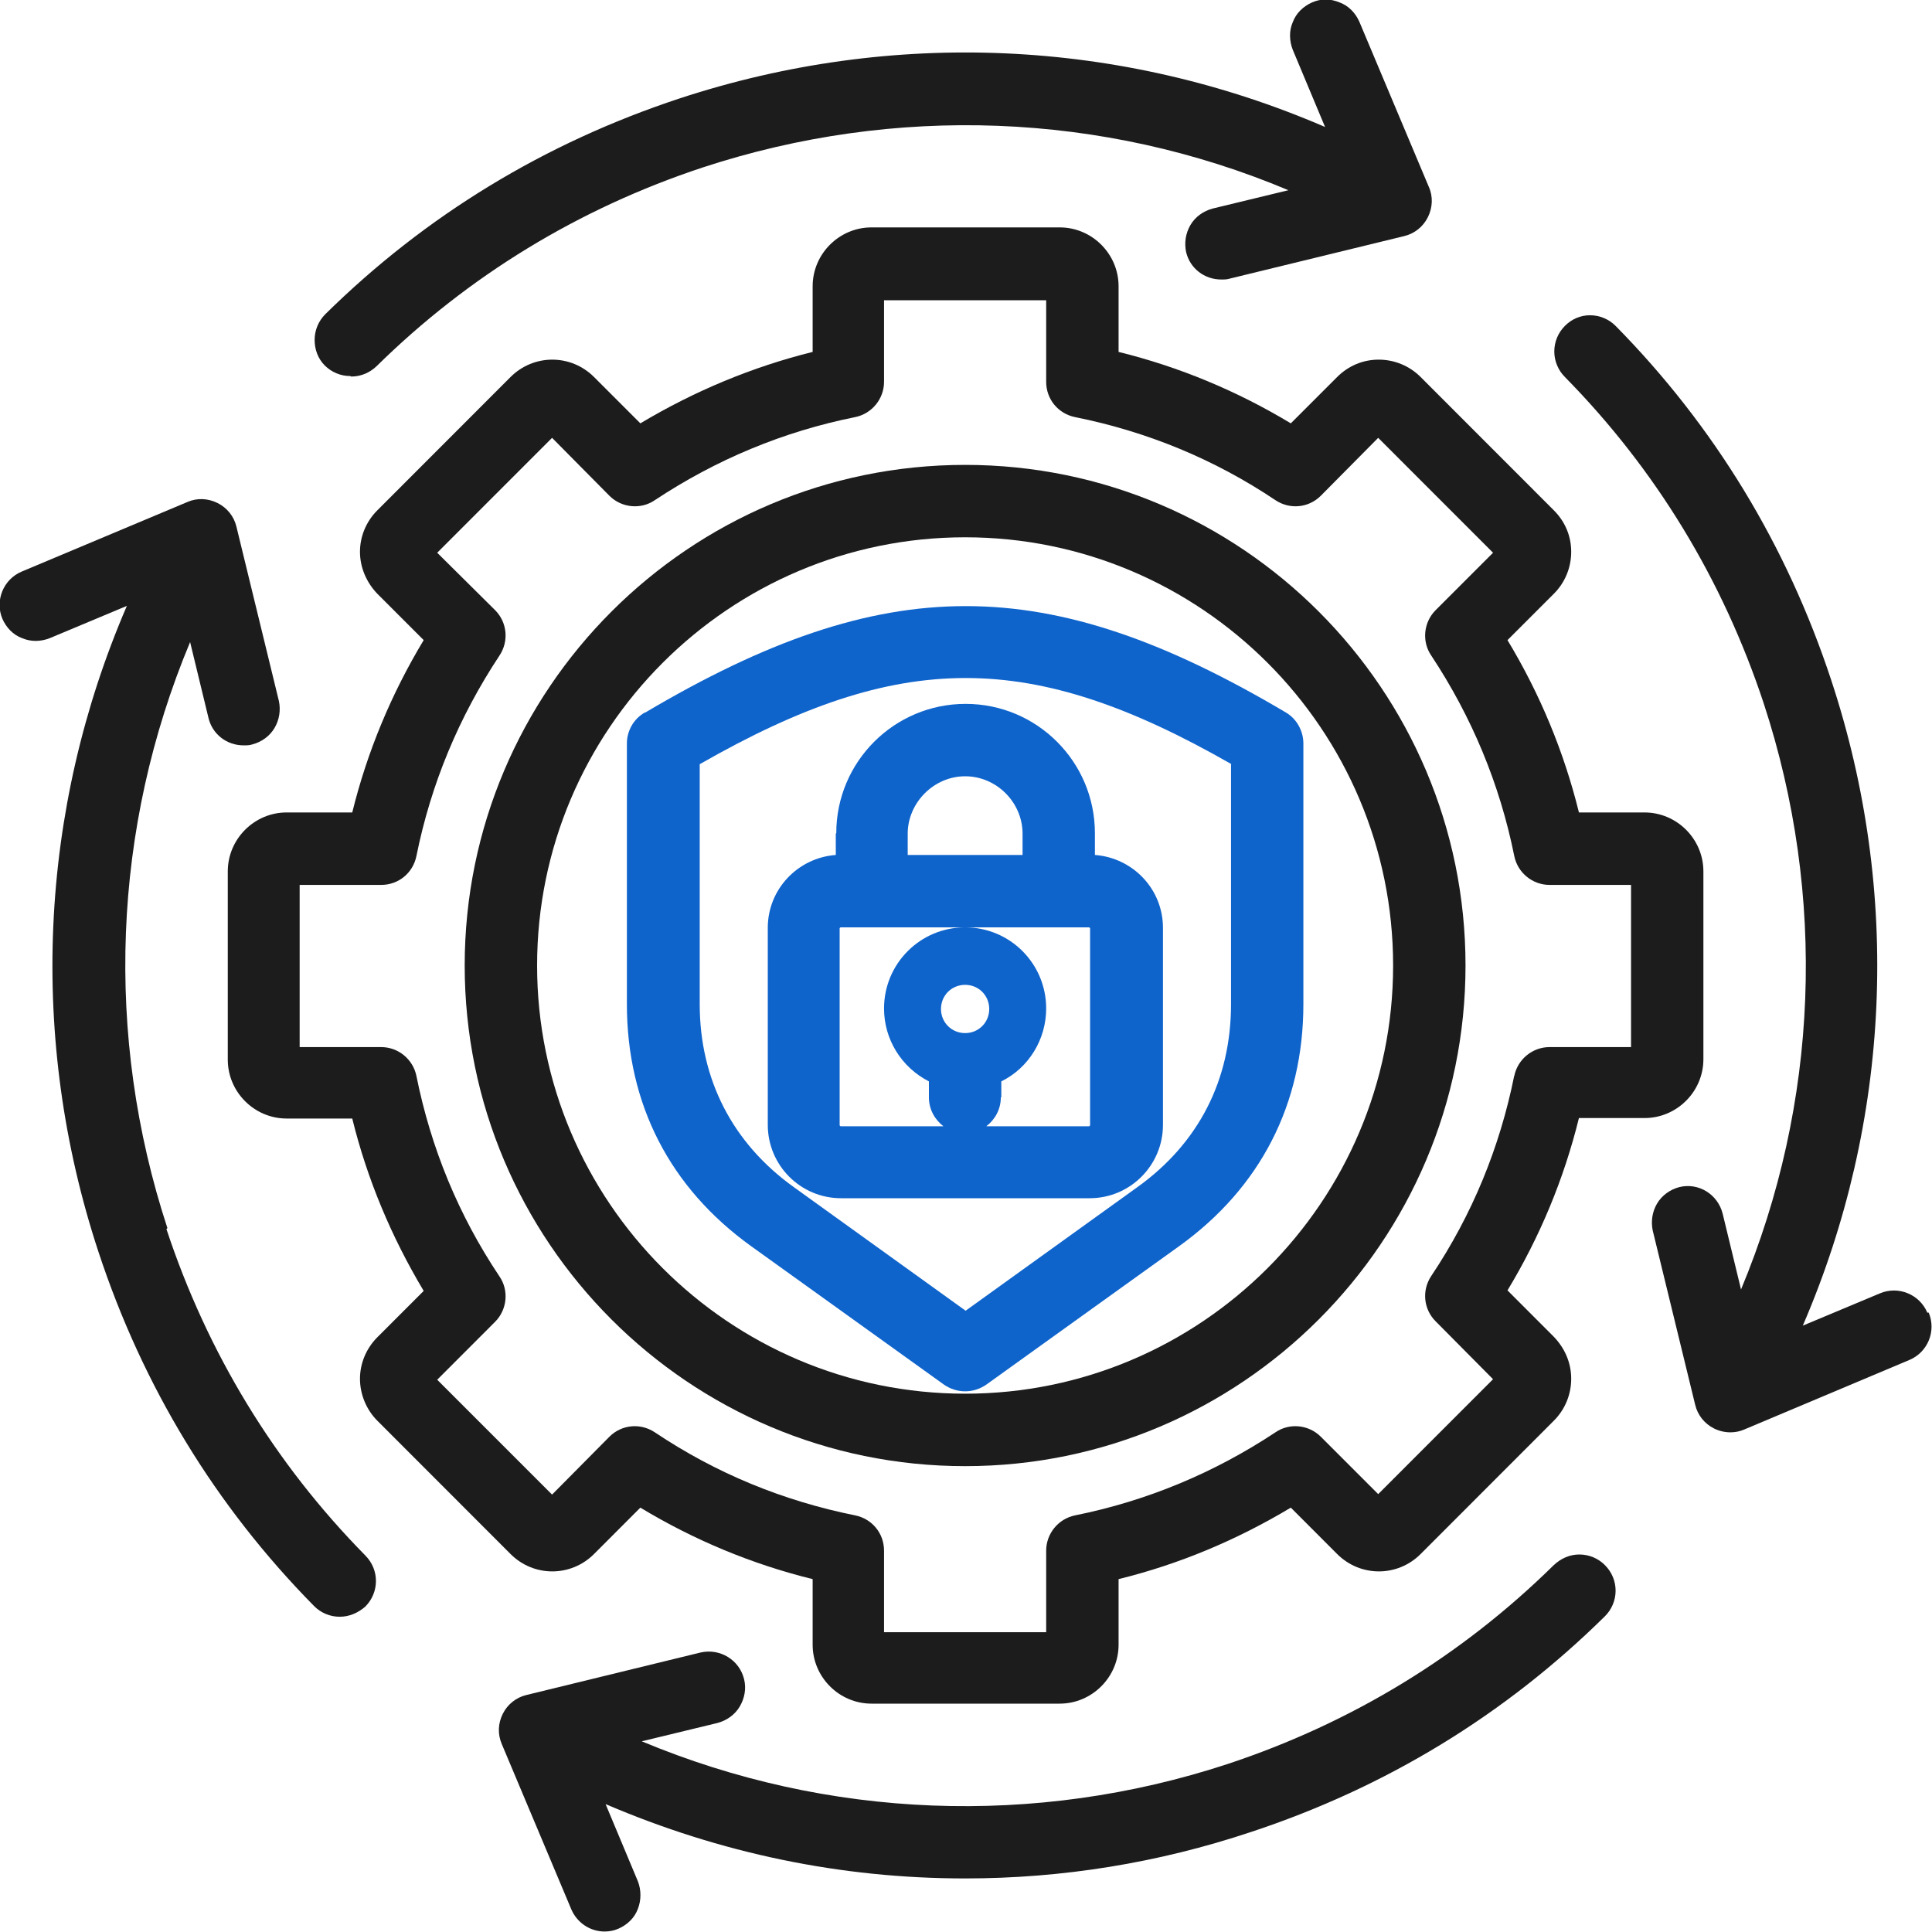
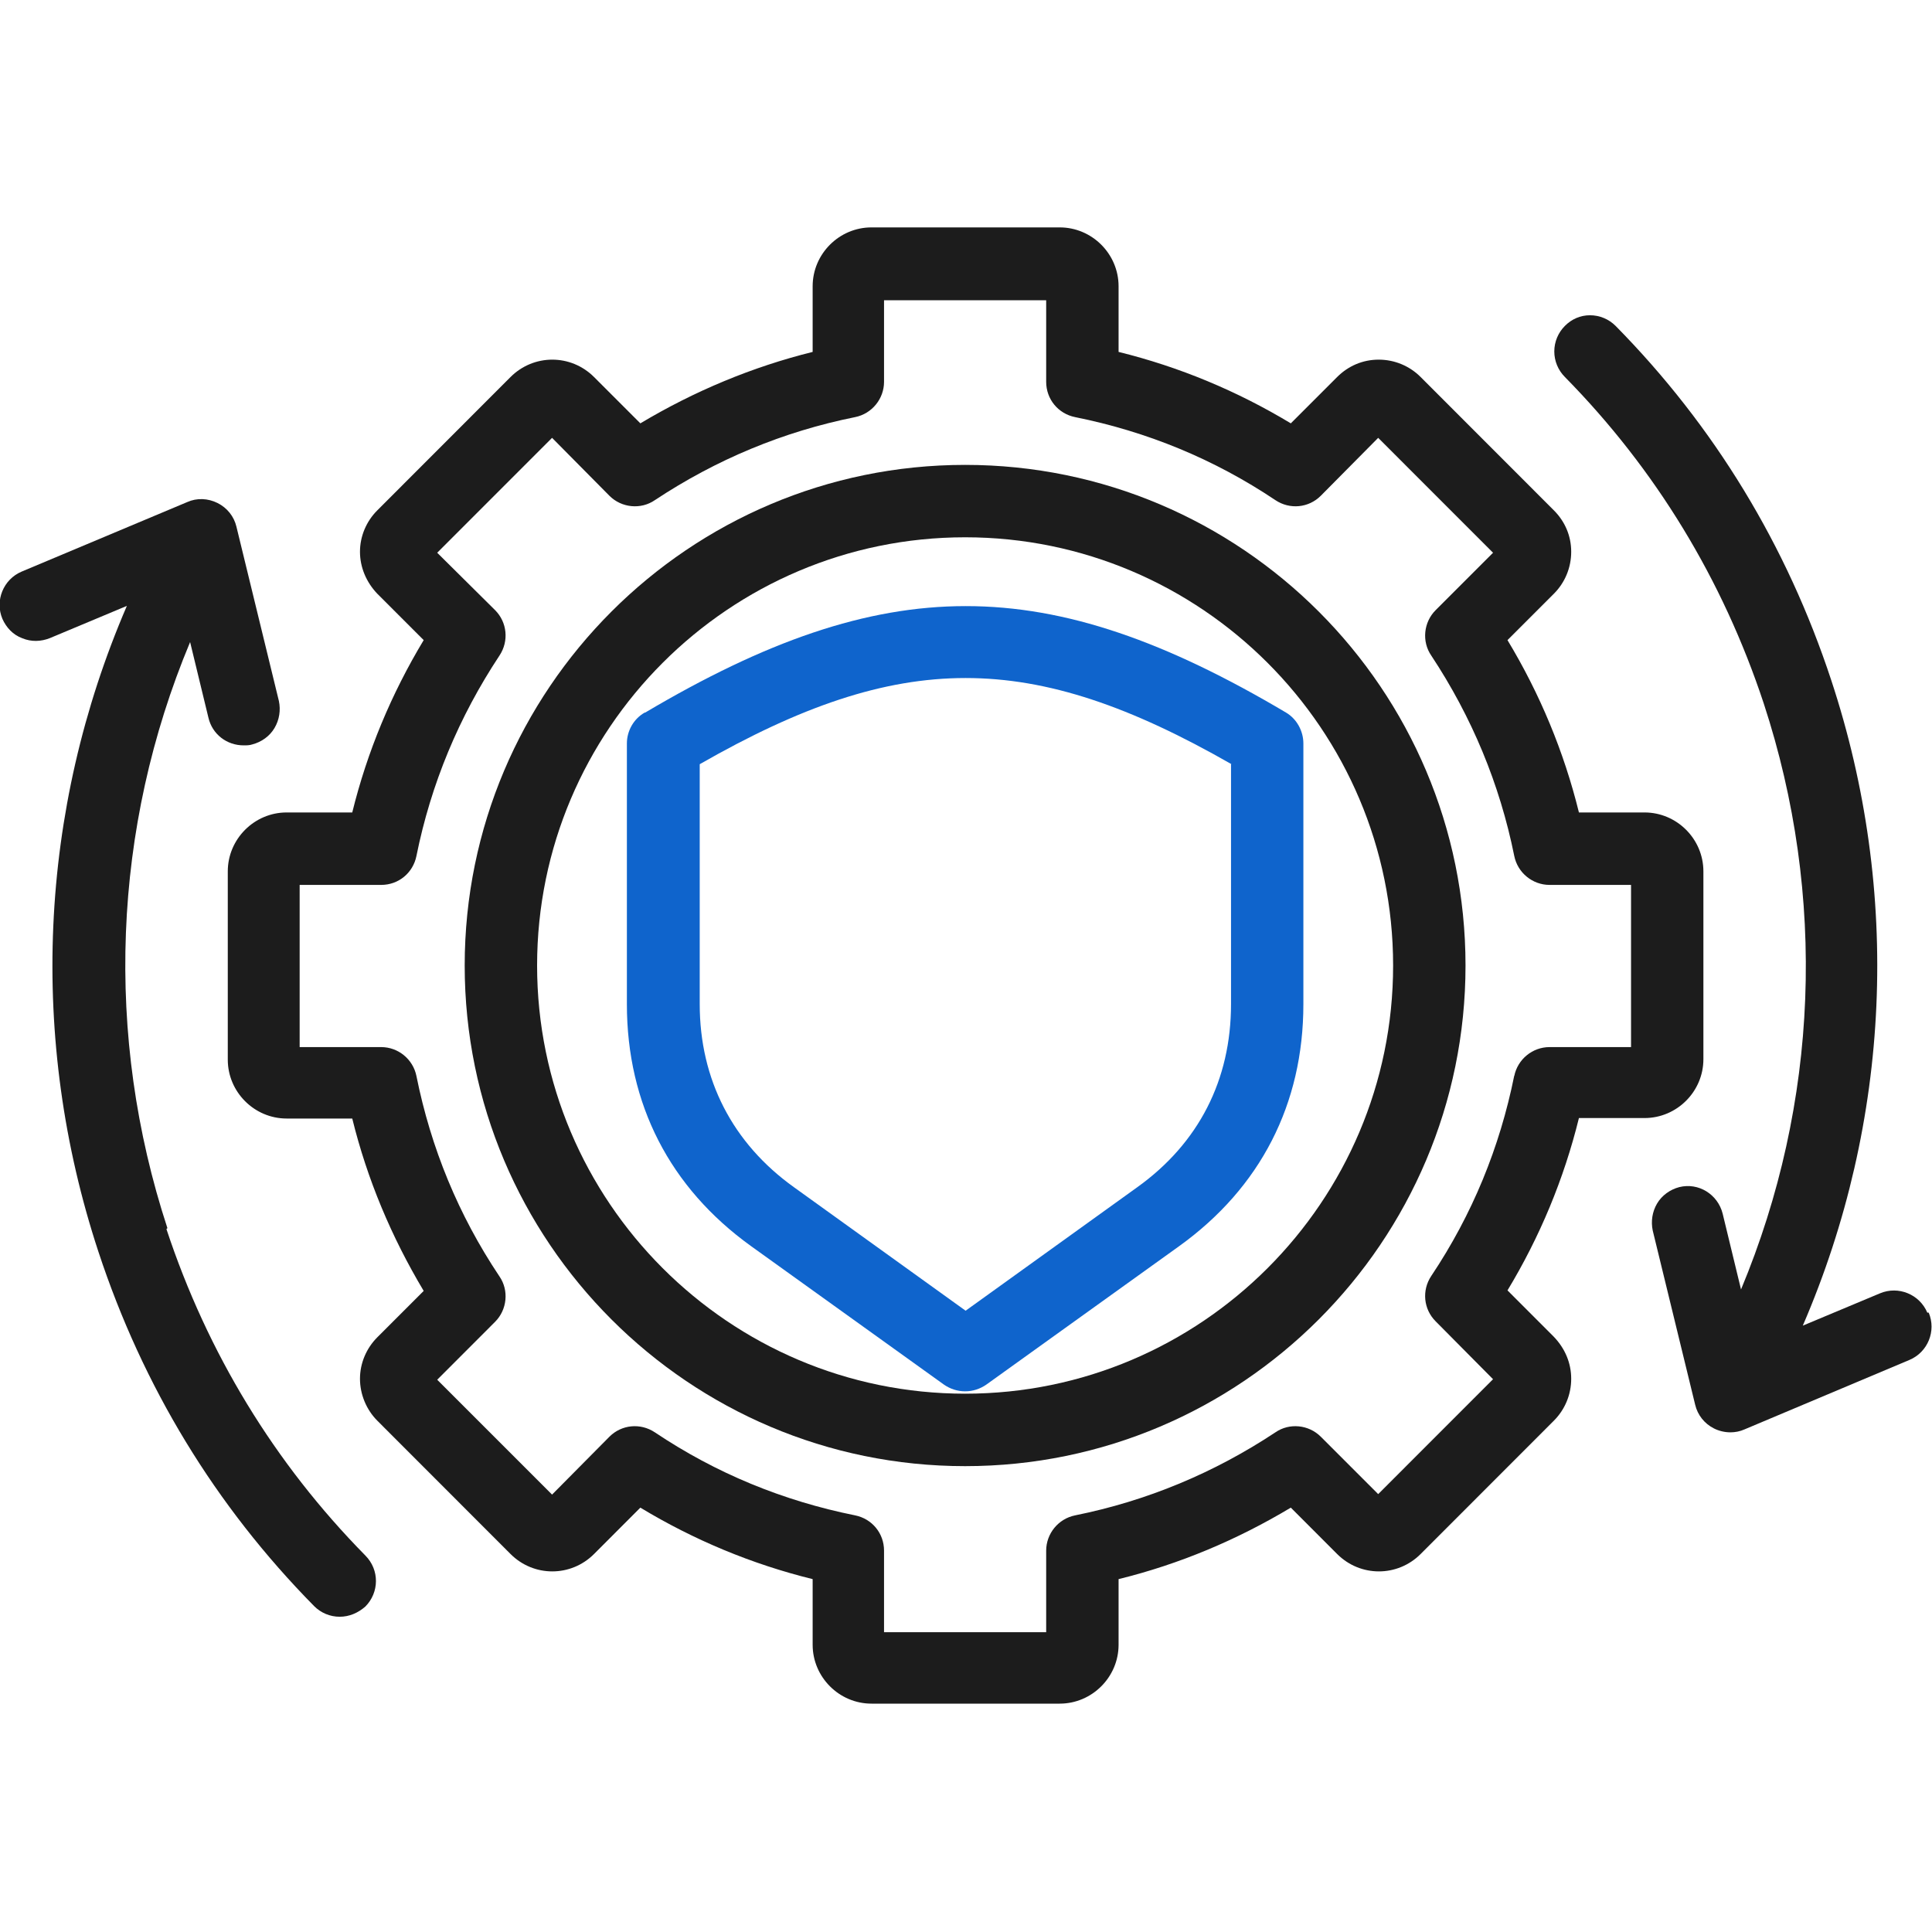
<svg xmlns="http://www.w3.org/2000/svg" width="40" height="40" viewBox="0 0 40 40" fill="none">
-   <path d="M32.699 32.184C32.499 32.184 32.319 32.264 32.169 32.404C30.261 34.283 27.983 35.672 25.416 36.522C21.43 37.831 17.134 37.661 13.287 36.052L14.856 35.672C15.045 35.622 15.215 35.502 15.315 35.333C15.415 35.163 15.455 34.963 15.405 34.763C15.305 34.363 14.906 34.123 14.506 34.213L10.899 35.093C10.69 35.143 10.51 35.282 10.41 35.482C10.31 35.682 10.3 35.902 10.39 36.112L11.828 39.53C11.948 39.81 12.218 39.99 12.518 39.99C12.618 39.99 12.718 39.97 12.807 39.93C12.987 39.85 13.137 39.71 13.207 39.52C13.277 39.34 13.277 39.131 13.207 38.951L12.538 37.352C14.916 38.371 17.413 38.891 19.981 38.891C21.989 38.891 23.977 38.571 25.895 37.931C28.683 37.012 31.151 35.512 33.228 33.463C33.518 33.174 33.528 32.704 33.228 32.404C33.089 32.264 32.899 32.184 32.699 32.184Z" fill="#1C1C1C" />
  <path d="M3.466 25.427C2.158 21.439 2.327 17.141 3.936 13.293L4.316 14.862C4.396 15.202 4.695 15.432 5.045 15.432C5.105 15.432 5.165 15.432 5.225 15.412C5.415 15.362 5.584 15.242 5.684 15.072C5.784 14.902 5.814 14.703 5.774 14.513L4.895 10.904C4.845 10.694 4.705 10.515 4.505 10.415C4.306 10.315 4.076 10.305 3.876 10.395L0.449 11.834C0.07 11.994 -0.11 12.434 0.05 12.813C0.13 12.993 0.269 13.143 0.459 13.213C0.649 13.293 0.849 13.283 1.029 13.213L2.627 12.544C0.799 16.782 0.589 21.519 2.038 25.917C2.957 28.706 4.455 31.174 6.504 33.253C6.643 33.393 6.833 33.473 7.033 33.473C7.233 33.473 7.413 33.393 7.563 33.263C7.852 32.973 7.862 32.504 7.563 32.204C5.684 30.295 4.296 28.016 3.446 25.447L3.466 25.427Z" fill="#1C1C1C" />
-   <path d="M7.273 7.796C7.473 7.796 7.653 7.716 7.792 7.586C9.701 5.707 11.979 4.318 14.546 3.468C18.532 2.159 22.828 2.319 26.675 3.938L25.106 4.318C24.917 4.368 24.747 4.488 24.647 4.658C24.547 4.828 24.517 5.028 24.557 5.218C24.637 5.557 24.936 5.787 25.286 5.787C25.346 5.787 25.406 5.787 25.466 5.767L29.073 4.888C29.282 4.838 29.462 4.698 29.562 4.498C29.662 4.298 29.672 4.068 29.582 3.868L28.144 0.45C28.064 0.27 27.924 0.12 27.734 0.05C27.544 -0.03 27.344 -0.03 27.165 0.05C26.985 0.13 26.835 0.27 26.765 0.46C26.685 0.64 26.695 0.85 26.765 1.03L27.434 2.629C23.198 0.8 18.473 0.59 14.067 2.039C11.279 2.959 8.812 4.458 6.733 6.507C6.594 6.647 6.514 6.837 6.514 7.037C6.514 7.237 6.584 7.426 6.723 7.566C6.863 7.706 7.053 7.786 7.253 7.786L7.273 7.796Z" fill="#1C1C1C" />
  <path d="M35.267 21.939V18.041C35.267 17.371 34.718 16.821 34.048 16.821H32.69C32.38 15.562 31.881 14.363 31.211 13.253L32.17 12.294C32.4 12.064 32.53 11.754 32.53 11.424C32.53 11.094 32.4 10.794 32.17 10.565L29.413 7.806C29.183 7.576 28.873 7.446 28.544 7.446C28.214 7.446 27.914 7.576 27.684 7.806L26.725 8.765C25.616 8.096 24.418 7.596 23.159 7.286V5.927C23.159 5.257 22.609 4.708 21.94 4.708H18.043C17.374 4.708 16.825 5.257 16.825 5.927V7.286C15.576 7.596 14.377 8.096 13.258 8.765L12.299 7.806C11.819 7.326 11.05 7.326 10.57 7.806L7.813 10.565C7.583 10.794 7.453 11.104 7.453 11.424C7.453 11.744 7.583 12.054 7.813 12.294L8.772 13.253C8.103 14.363 7.603 15.562 7.293 16.821H5.935C5.265 16.821 4.716 17.371 4.716 18.041V21.939C4.716 22.608 5.265 23.158 5.935 23.158H7.293C7.603 24.418 8.103 25.607 8.772 26.727L7.813 27.686C7.583 27.916 7.453 28.226 7.453 28.546C7.453 28.865 7.583 29.185 7.813 29.415L10.57 32.174C11.05 32.654 11.819 32.654 12.299 32.174L13.258 31.214C14.367 31.884 15.566 32.384 16.825 32.694V34.053C16.825 34.722 17.374 35.272 18.043 35.272H21.94C22.609 35.272 23.159 34.722 23.159 34.053V32.694C24.418 32.384 25.606 31.884 26.725 31.214L27.684 32.174C28.164 32.654 28.933 32.654 29.413 32.174L32.17 29.415C32.4 29.185 32.53 28.875 32.53 28.546C32.53 28.216 32.4 27.916 32.17 27.676L31.211 26.716C31.881 25.607 32.38 24.408 32.69 23.148H34.048C34.718 23.148 35.267 22.599 35.267 21.929V21.939ZM31.351 22.269C31.051 23.758 30.482 25.147 29.633 26.417C29.433 26.716 29.473 27.106 29.723 27.356L30.912 28.555L28.534 30.934L27.345 29.745C27.095 29.495 26.695 29.455 26.406 29.655C25.137 30.495 23.748 31.074 22.259 31.374C21.91 31.444 21.66 31.754 21.66 32.104V33.793H18.303V32.104C18.303 31.744 18.053 31.444 17.704 31.374C16.215 31.074 14.826 30.505 13.558 29.655C13.258 29.455 12.868 29.495 12.618 29.745L11.43 30.944L9.052 28.566L10.251 27.366C10.5 27.116 10.54 26.716 10.341 26.427C9.491 25.157 8.922 23.768 8.622 22.279C8.552 21.929 8.243 21.679 7.893 21.679H6.204V18.321H7.893C8.253 18.321 8.552 18.071 8.622 17.721C8.922 16.232 9.501 14.842 10.341 13.573C10.54 13.273 10.5 12.883 10.251 12.633L9.052 11.444L11.43 9.065L12.618 10.265C12.868 10.515 13.268 10.555 13.558 10.355C14.826 9.515 16.215 8.935 17.704 8.636C18.053 8.566 18.303 8.256 18.303 7.906V6.217H21.66V7.906C21.66 8.266 21.91 8.566 22.259 8.636C23.748 8.935 25.137 9.505 26.406 10.355C26.705 10.555 27.095 10.515 27.345 10.265L28.534 9.065L30.912 11.444L29.723 12.633C29.473 12.883 29.433 13.283 29.633 13.573C30.472 14.842 31.051 16.232 31.351 17.721C31.421 18.071 31.731 18.321 32.08 18.321H33.769V21.679H32.08C31.731 21.679 31.421 21.929 31.351 22.279V22.269Z" fill="#1C1C1C" />
  <path d="M39.903 27.177C39.743 26.797 39.303 26.617 38.923 26.777L37.325 27.446C39.153 23.209 39.363 18.471 37.914 14.083C36.995 11.294 35.497 8.826 33.449 6.747C33.309 6.607 33.119 6.527 32.919 6.527C32.719 6.527 32.539 6.607 32.4 6.747C32.26 6.887 32.18 7.077 32.18 7.276C32.18 7.476 32.26 7.666 32.4 7.806C34.278 9.715 35.666 11.994 36.516 14.563C37.824 18.551 37.655 22.839 36.046 26.697L35.666 25.128C35.566 24.728 35.167 24.478 34.767 24.578C34.578 24.628 34.408 24.748 34.308 24.918C34.208 25.087 34.178 25.287 34.218 25.477L35.097 29.085C35.147 29.295 35.287 29.475 35.487 29.575C35.587 29.625 35.706 29.655 35.826 29.655C35.926 29.655 36.026 29.635 36.116 29.595L39.533 28.156C39.913 27.996 40.092 27.556 39.932 27.177H39.903Z" fill="#1C1C1C" />
  <path d="M19.982 9.625C14.267 9.625 9.621 14.273 9.621 19.99C9.621 25.707 14.267 30.355 19.982 30.355C25.696 30.355 30.342 25.707 30.342 19.99C30.342 14.273 25.696 9.625 19.982 9.625ZM28.843 19.99C28.843 24.877 24.867 28.855 19.982 28.855C15.096 28.855 11.12 24.877 11.12 19.99C11.12 15.102 15.096 11.124 19.982 11.124C24.867 11.124 28.843 15.102 28.843 19.99Z" fill="#1C1C1C" />
  <path d="M13.348 14.753C13.118 14.883 12.979 15.133 12.979 15.392V20.79C12.979 22.859 13.868 24.588 15.546 25.797L19.542 28.666C19.672 28.756 19.822 28.806 19.982 28.806C20.142 28.806 20.292 28.756 20.422 28.666L24.418 25.797C26.096 24.588 26.985 22.859 26.985 20.79V15.392C26.985 15.133 26.846 14.883 26.626 14.753C21.67 11.814 18.323 11.814 13.358 14.753H13.348ZM25.487 15.822V20.79C25.487 22.359 24.817 23.668 23.549 24.578L19.992 27.137L16.435 24.578C15.166 23.668 14.487 22.349 14.487 20.79V15.822C18.643 13.443 21.341 13.443 25.497 15.822H25.487Z" fill="#0F64CC" />
-   <path d="M17.304 17.261V17.701C16.515 17.761 15.896 18.411 15.896 19.21V23.288C15.896 24.128 16.575 24.808 17.414 24.808H22.559C23.398 24.808 24.078 24.128 24.078 23.288V19.21C24.078 18.411 23.459 17.761 22.669 17.701V17.251C22.669 15.772 21.47 14.573 19.992 14.573C18.513 14.573 17.314 15.772 17.314 17.251L17.304 17.261ZM20.481 20.89C20.481 21.169 20.261 21.389 19.982 21.389C19.702 21.389 19.482 21.169 19.482 20.89C19.482 20.61 19.702 20.39 19.982 20.39C20.261 20.39 20.481 20.61 20.481 20.89ZM20.731 22.719V22.389C21.3 22.109 21.66 21.519 21.66 20.88C21.66 19.95 20.911 19.2 19.982 19.2C19.053 19.2 18.303 19.95 18.303 20.88C18.303 21.519 18.663 22.099 19.232 22.389V22.719C19.232 22.968 19.352 23.178 19.532 23.318H17.404C17.404 23.318 17.384 23.308 17.384 23.298V19.22C17.384 19.22 17.394 19.2 17.404 19.2H22.549C22.549 19.2 22.569 19.21 22.569 19.22V23.298C22.569 23.298 22.559 23.318 22.549 23.318H20.421C20.601 23.178 20.721 22.968 20.721 22.719H20.731ZM21.171 17.701H18.793V17.261C18.793 16.622 19.332 16.072 19.982 16.072C20.631 16.072 21.171 16.612 21.171 17.261V17.701Z" fill="#0F64CC" />
</svg>